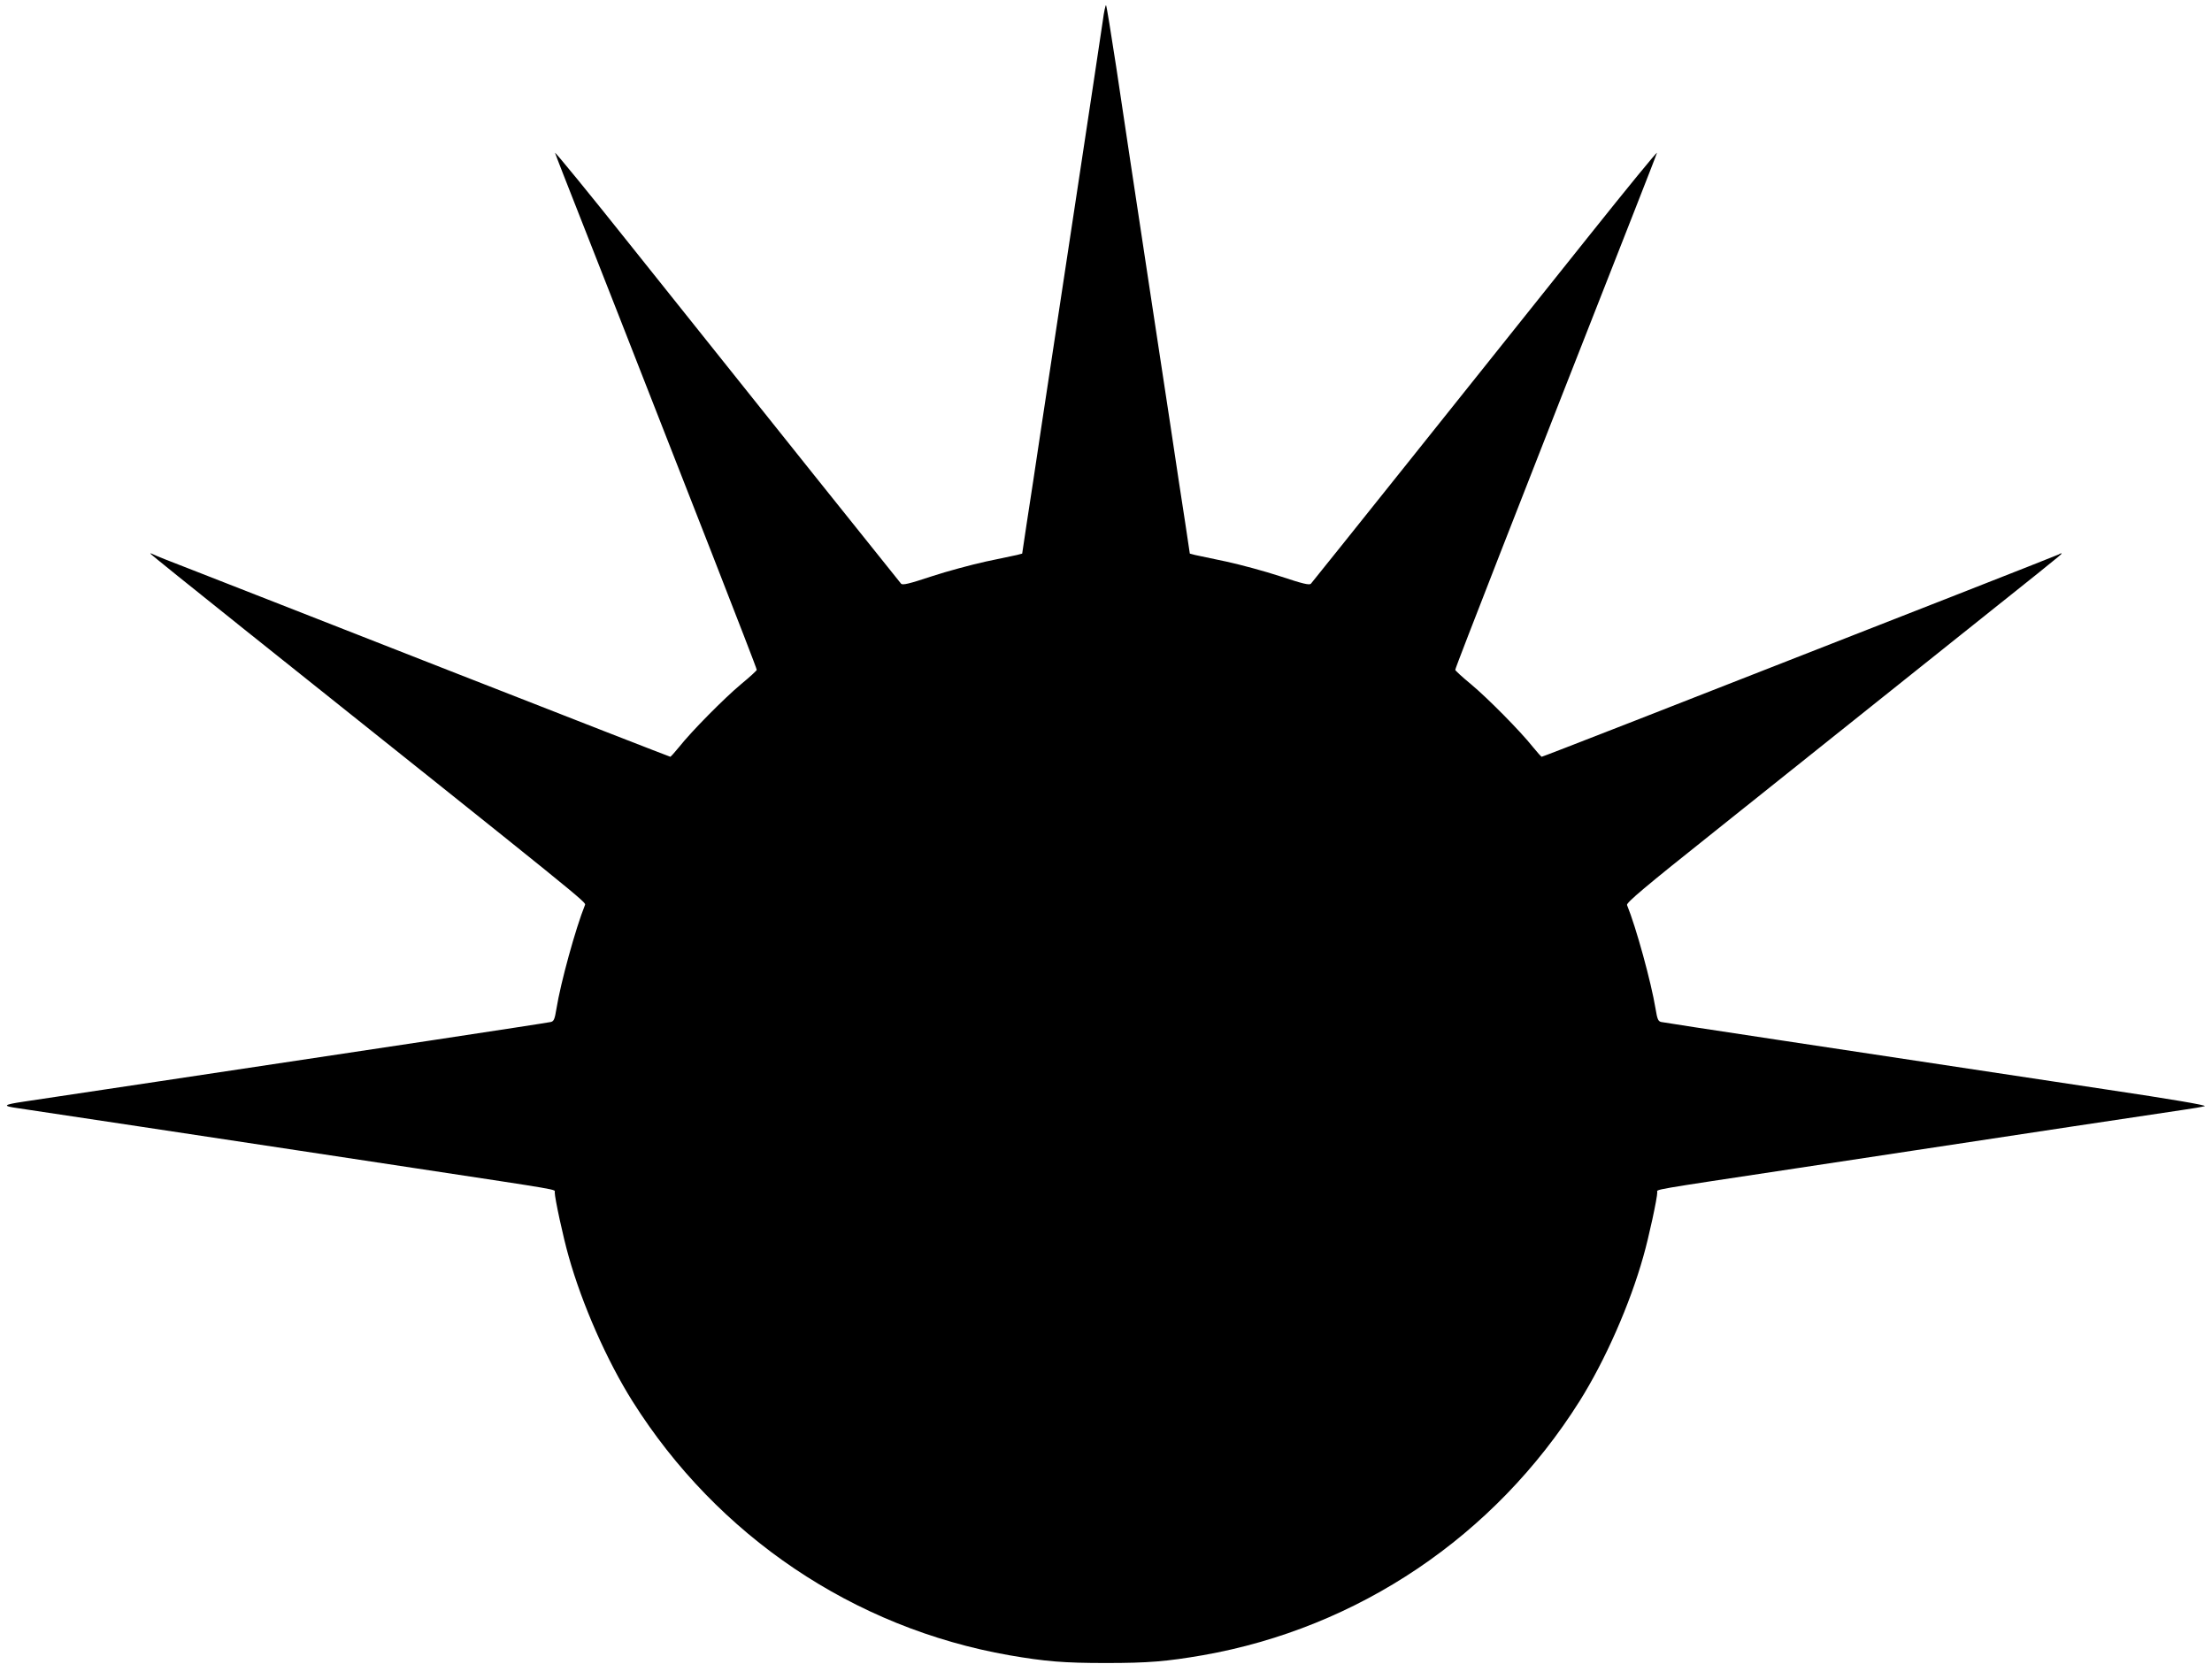
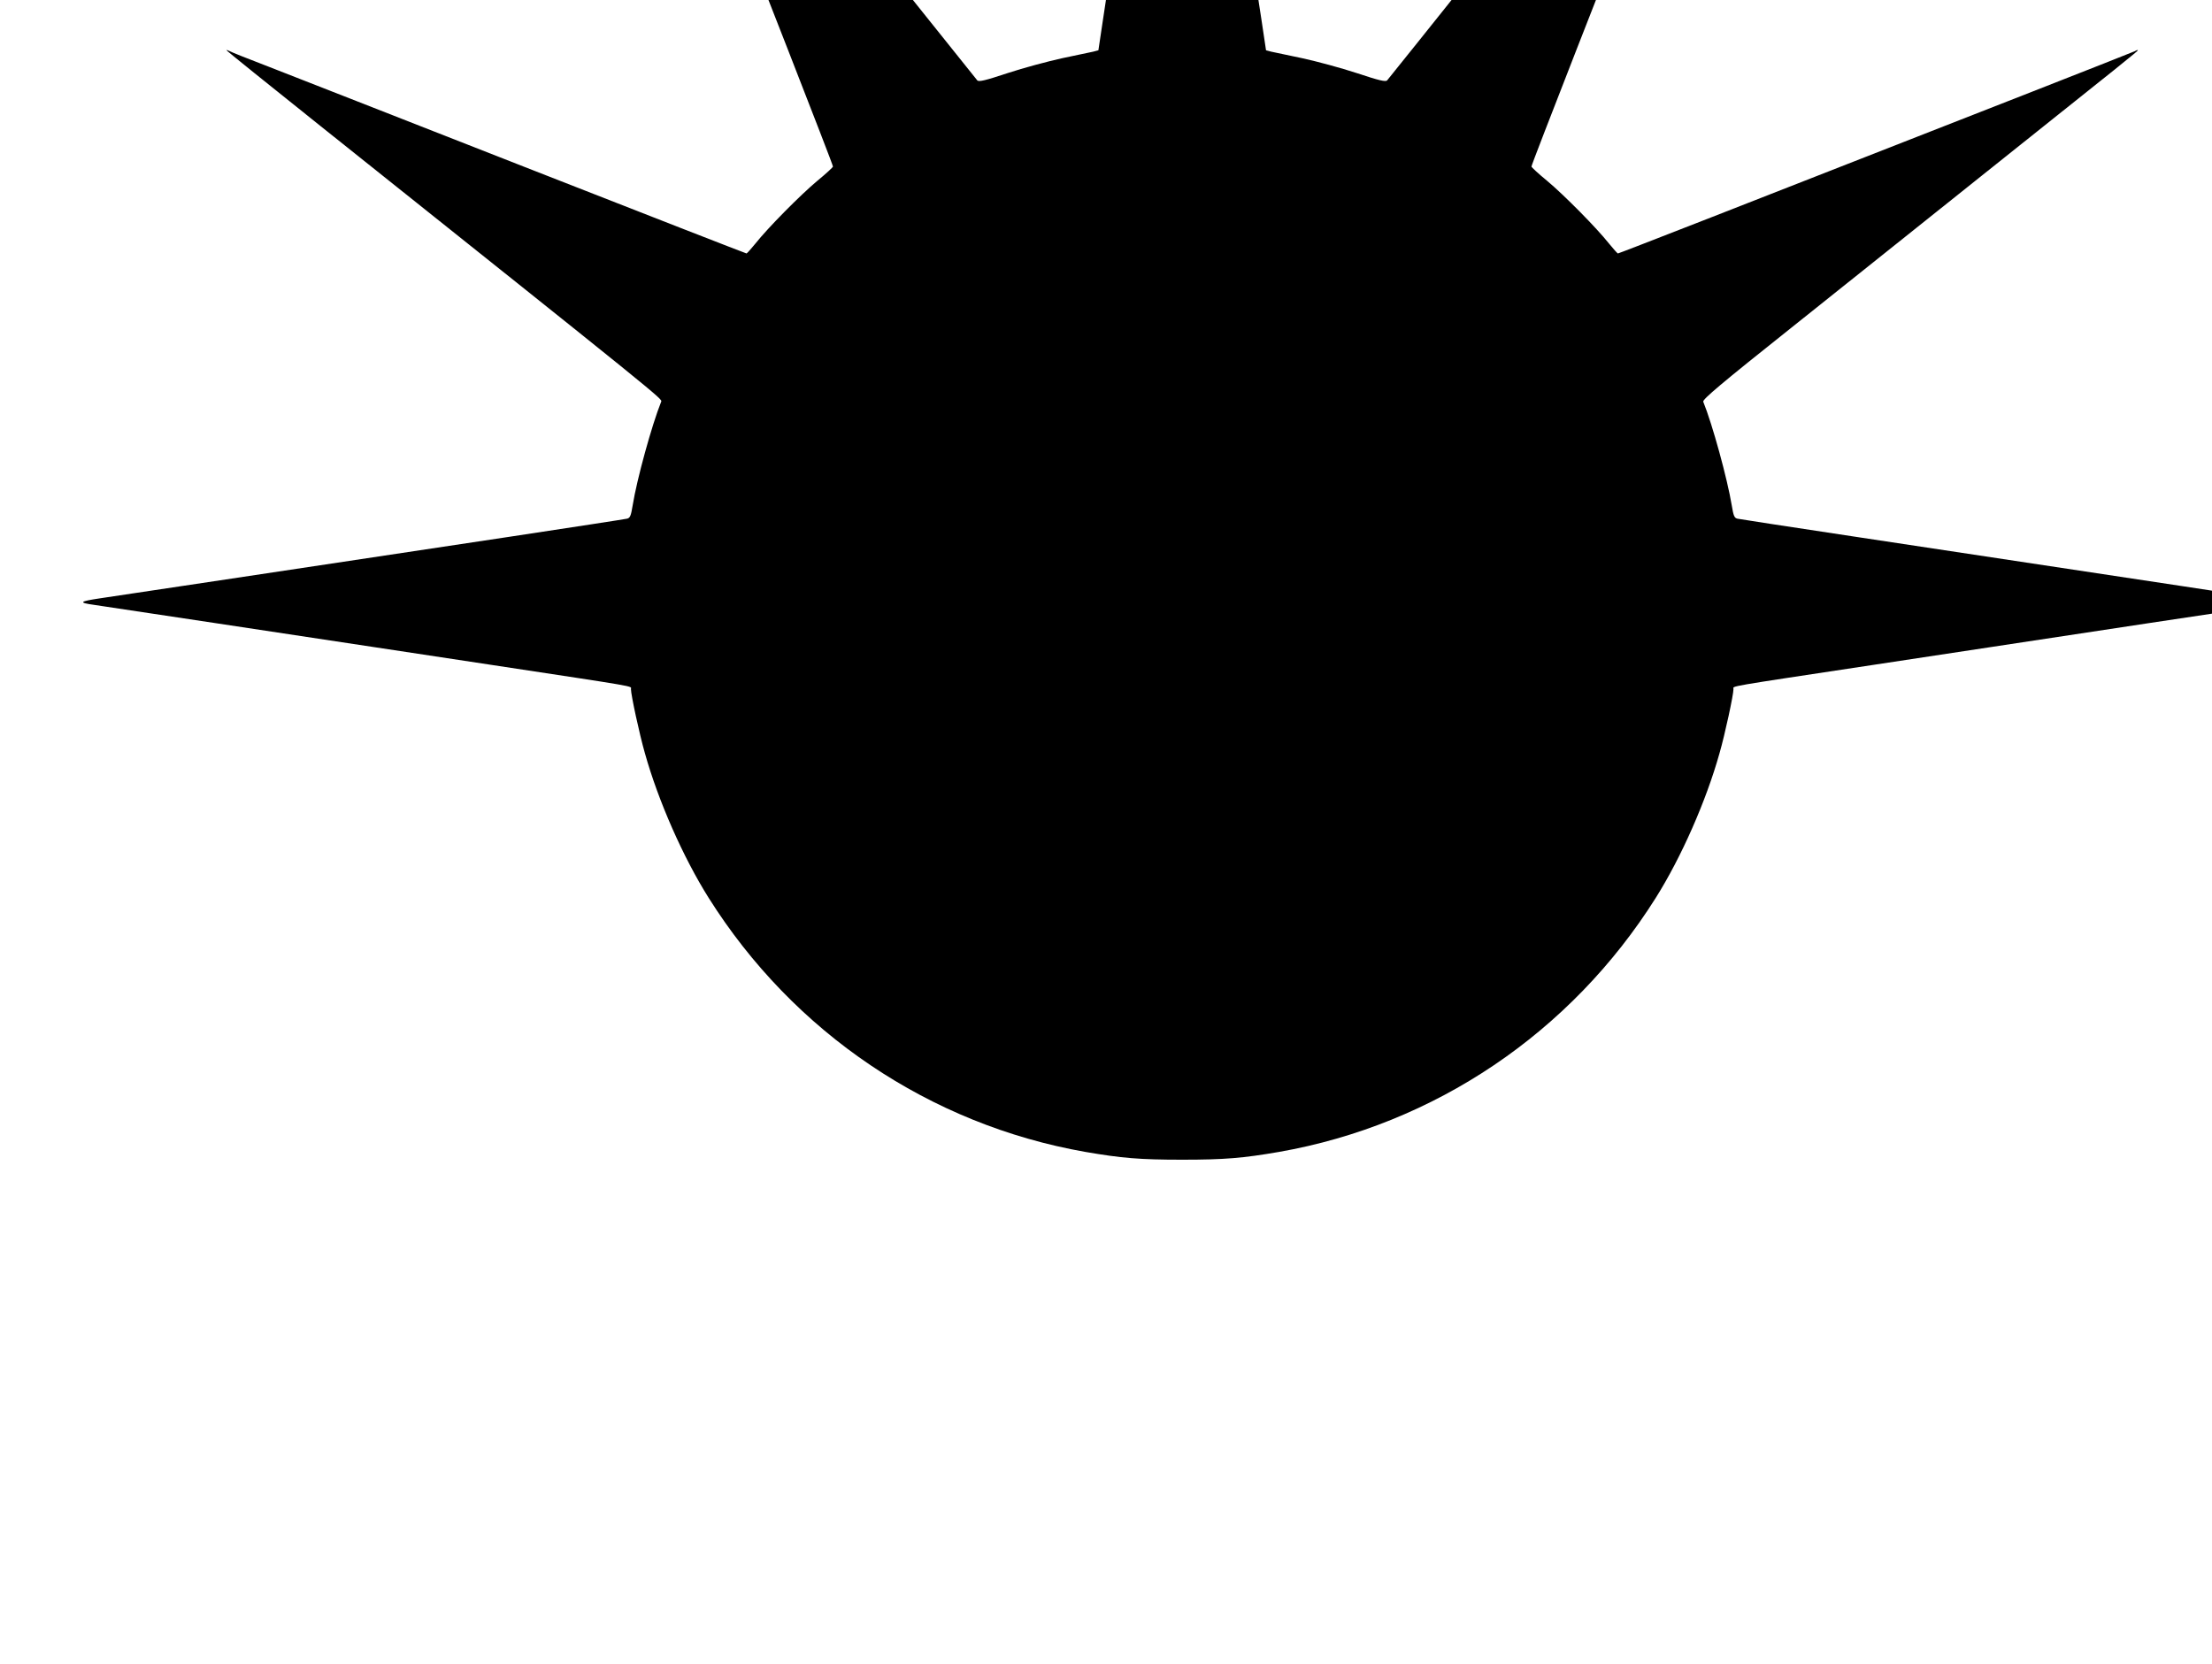
<svg xmlns="http://www.w3.org/2000/svg" version="1.0" width="1280pt" height="963pt" viewBox="0 0 1280 963" preserveAspectRatio="xMidYMid meet">
  <g transform="translate(0,963) scale(0.1,-0.1)" fill="#000000" stroke="none">
-     <path d="M6382 9513 c-13 -90 -82 -546 -152 -1008 -97 -637 -143 -947 -201 -1325 -33 -223 -73 -484 -88 -580 l-26 -174 -30 -8 c-17 -4 -97 -21 -180 -38 -82 -18 -224 -56 -315 -86 -130 -43 -167 -52 -176 -42 -12 14 -829 1035 -1553 1943 -250 314 -452 561 -449 550 3 -11 70 -182 148 -380 78 -198 177 -450 220 -560 164 -419 286 -731 539 -1377 143 -367 261 -670 260 -675 0 -4 -41 -42 -91 -83 -97 -81 -286 -272 -358 -363 -25 -31 -48 -56 -51 -57 -3 0 -581 225 -1285 501 -703 276 -1371 537 -1483 581 -112 43 -213 83 -223 89 -10 5 -18 8 -18 5 0 -3 244 -199 543 -438 1995 -1592 1979 -1579 1972 -1596 -54 -134 -141 -450 -165 -600 -10 -61 -15 -73 -33 -77 -12 -3 -319 -50 -682 -105 -1237 -186 -2250 -339 -2368 -356 -120 -18 -126 -25 -32 -38 64 -9 1286 -194 1630 -246 143 -22 440 -67 660 -100 876 -133 815 -122 815 -141 0 -33 49 -261 81 -372 77 -275 221 -602 369 -837 491 -780 1280 -1312 2180 -1470 209 -36 314 -45 560 -45 246 0 351 9 560 45 900 158 1689 690 2180 1470 148 235 292 562 369 837 32 111 81 339 81 372 0 19 -63 8 810 140 896 136 1079 164 1590 241 294 44 582 87 640 96 58 8 115 18 128 22 14 5 -198 41 -560 95 -1589 240 -2565 387 -2585 392 -18 4 -23 16 -33 77 -25 152 -112 470 -165 600 -5 13 101 103 512 430 285 228 777 620 1093 873 844 673 910 726 910 731 0 3 -8 1 -17 -5 -10 -5 -277 -110 -593 -234 -1759 -690 -2393 -937 -2399 -937 -3 1 -26 26 -51 57 -72 91 -261 282 -358 363 -50 41 -91 79 -91 83 -1 5 117 308 260 675 144 367 306 781 360 920 194 494 299 761 419 1067 67 171 125 319 128 330 3 11 -172 -203 -389 -475 -613 -768 -1600 -2004 -1613 -2018 -9 -10 -46 -1 -176 42 -91 30 -232 68 -315 86 -82 17 -163 34 -180 38 l-30 8 -26 174 c-15 96 -55 357 -88 580 -34 223 -84 551 -111 730 -103 677 -149 986 -201 1333 -30 196 -56 357 -59 357 -3 0 -12 -39 -18 -87z" />
+     <path d="M6382 9513 l-26 -174 -30 -8 c-17 -4 -97 -21 -180 -38 -82 -18 -224 -56 -315 -86 -130 -43 -167 -52 -176 -42 -12 14 -829 1035 -1553 1943 -250 314 -452 561 -449 550 3 -11 70 -182 148 -380 78 -198 177 -450 220 -560 164 -419 286 -731 539 -1377 143 -367 261 -670 260 -675 0 -4 -41 -42 -91 -83 -97 -81 -286 -272 -358 -363 -25 -31 -48 -56 -51 -57 -3 0 -581 225 -1285 501 -703 276 -1371 537 -1483 581 -112 43 -213 83 -223 89 -10 5 -18 8 -18 5 0 -3 244 -199 543 -438 1995 -1592 1979 -1579 1972 -1596 -54 -134 -141 -450 -165 -600 -10 -61 -15 -73 -33 -77 -12 -3 -319 -50 -682 -105 -1237 -186 -2250 -339 -2368 -356 -120 -18 -126 -25 -32 -38 64 -9 1286 -194 1630 -246 143 -22 440 -67 660 -100 876 -133 815 -122 815 -141 0 -33 49 -261 81 -372 77 -275 221 -602 369 -837 491 -780 1280 -1312 2180 -1470 209 -36 314 -45 560 -45 246 0 351 9 560 45 900 158 1689 690 2180 1470 148 235 292 562 369 837 32 111 81 339 81 372 0 19 -63 8 810 140 896 136 1079 164 1590 241 294 44 582 87 640 96 58 8 115 18 128 22 14 5 -198 41 -560 95 -1589 240 -2565 387 -2585 392 -18 4 -23 16 -33 77 -25 152 -112 470 -165 600 -5 13 101 103 512 430 285 228 777 620 1093 873 844 673 910 726 910 731 0 3 -8 1 -17 -5 -10 -5 -277 -110 -593 -234 -1759 -690 -2393 -937 -2399 -937 -3 1 -26 26 -51 57 -72 91 -261 282 -358 363 -50 41 -91 79 -91 83 -1 5 117 308 260 675 144 367 306 781 360 920 194 494 299 761 419 1067 67 171 125 319 128 330 3 11 -172 -203 -389 -475 -613 -768 -1600 -2004 -1613 -2018 -9 -10 -46 -1 -176 42 -91 30 -232 68 -315 86 -82 17 -163 34 -180 38 l-30 8 -26 174 c-15 96 -55 357 -88 580 -34 223 -84 551 -111 730 -103 677 -149 986 -201 1333 -30 196 -56 357 -59 357 -3 0 -12 -39 -18 -87z" />
  </g>
</svg>